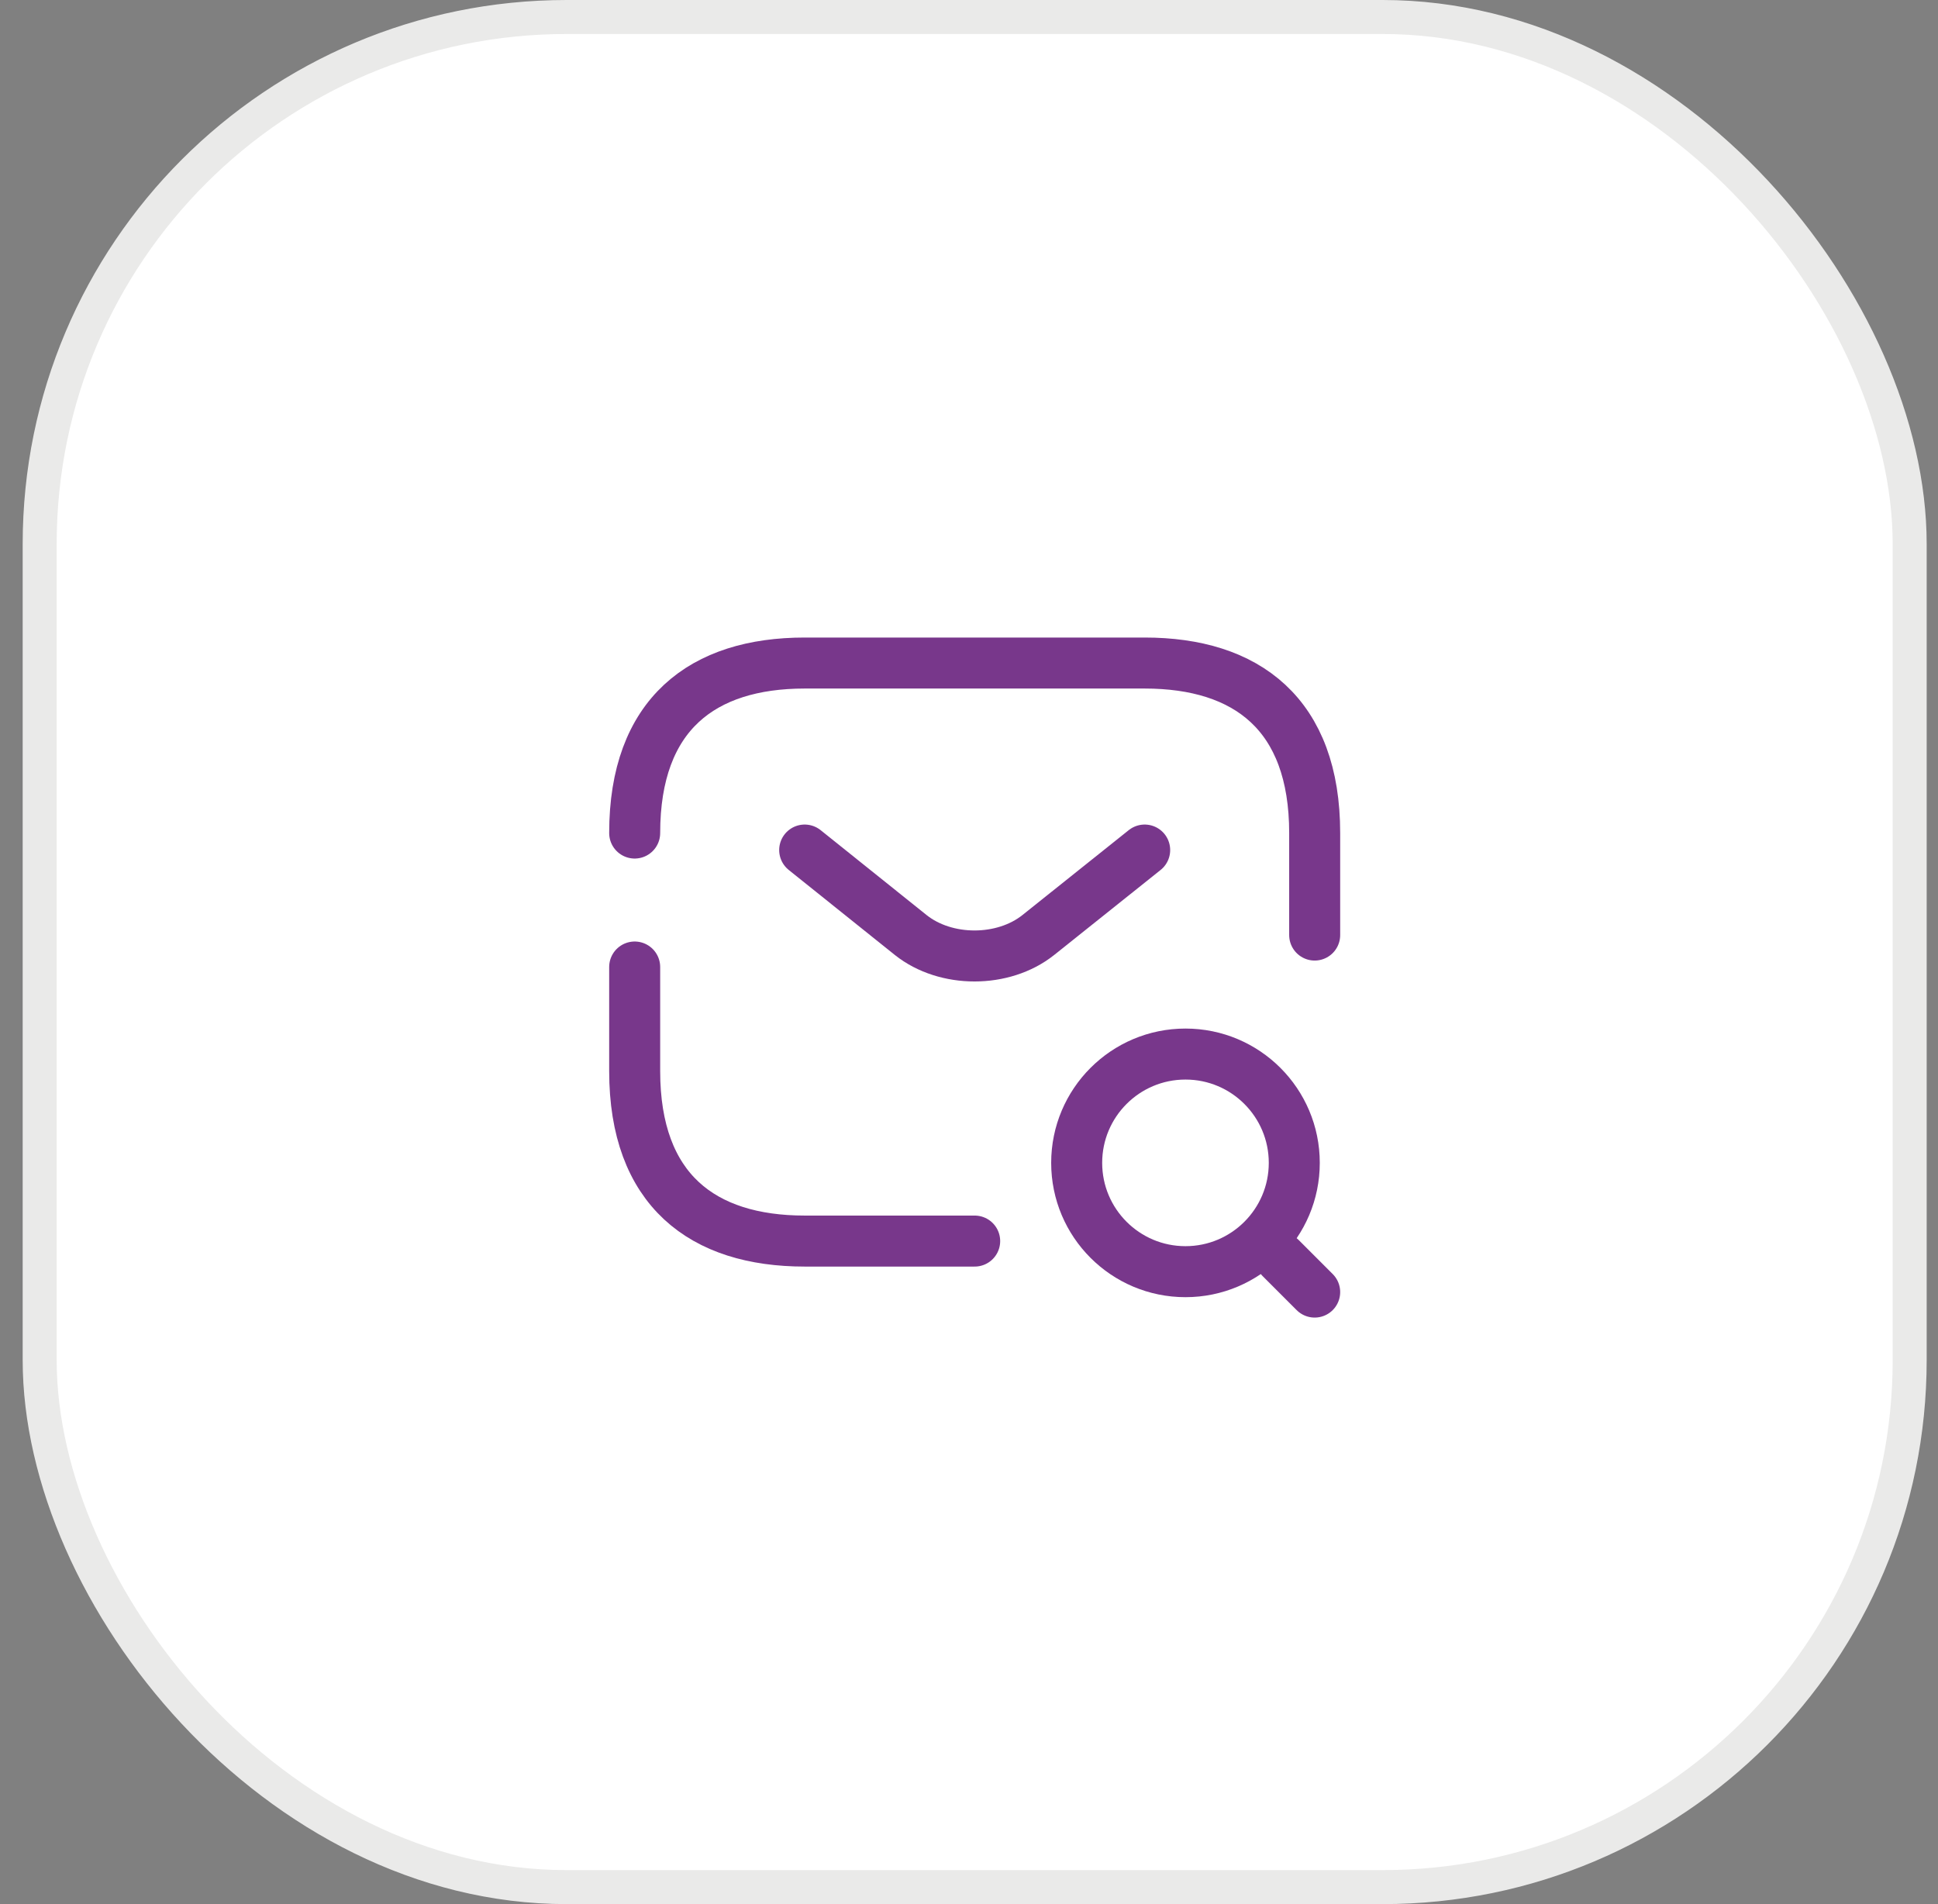
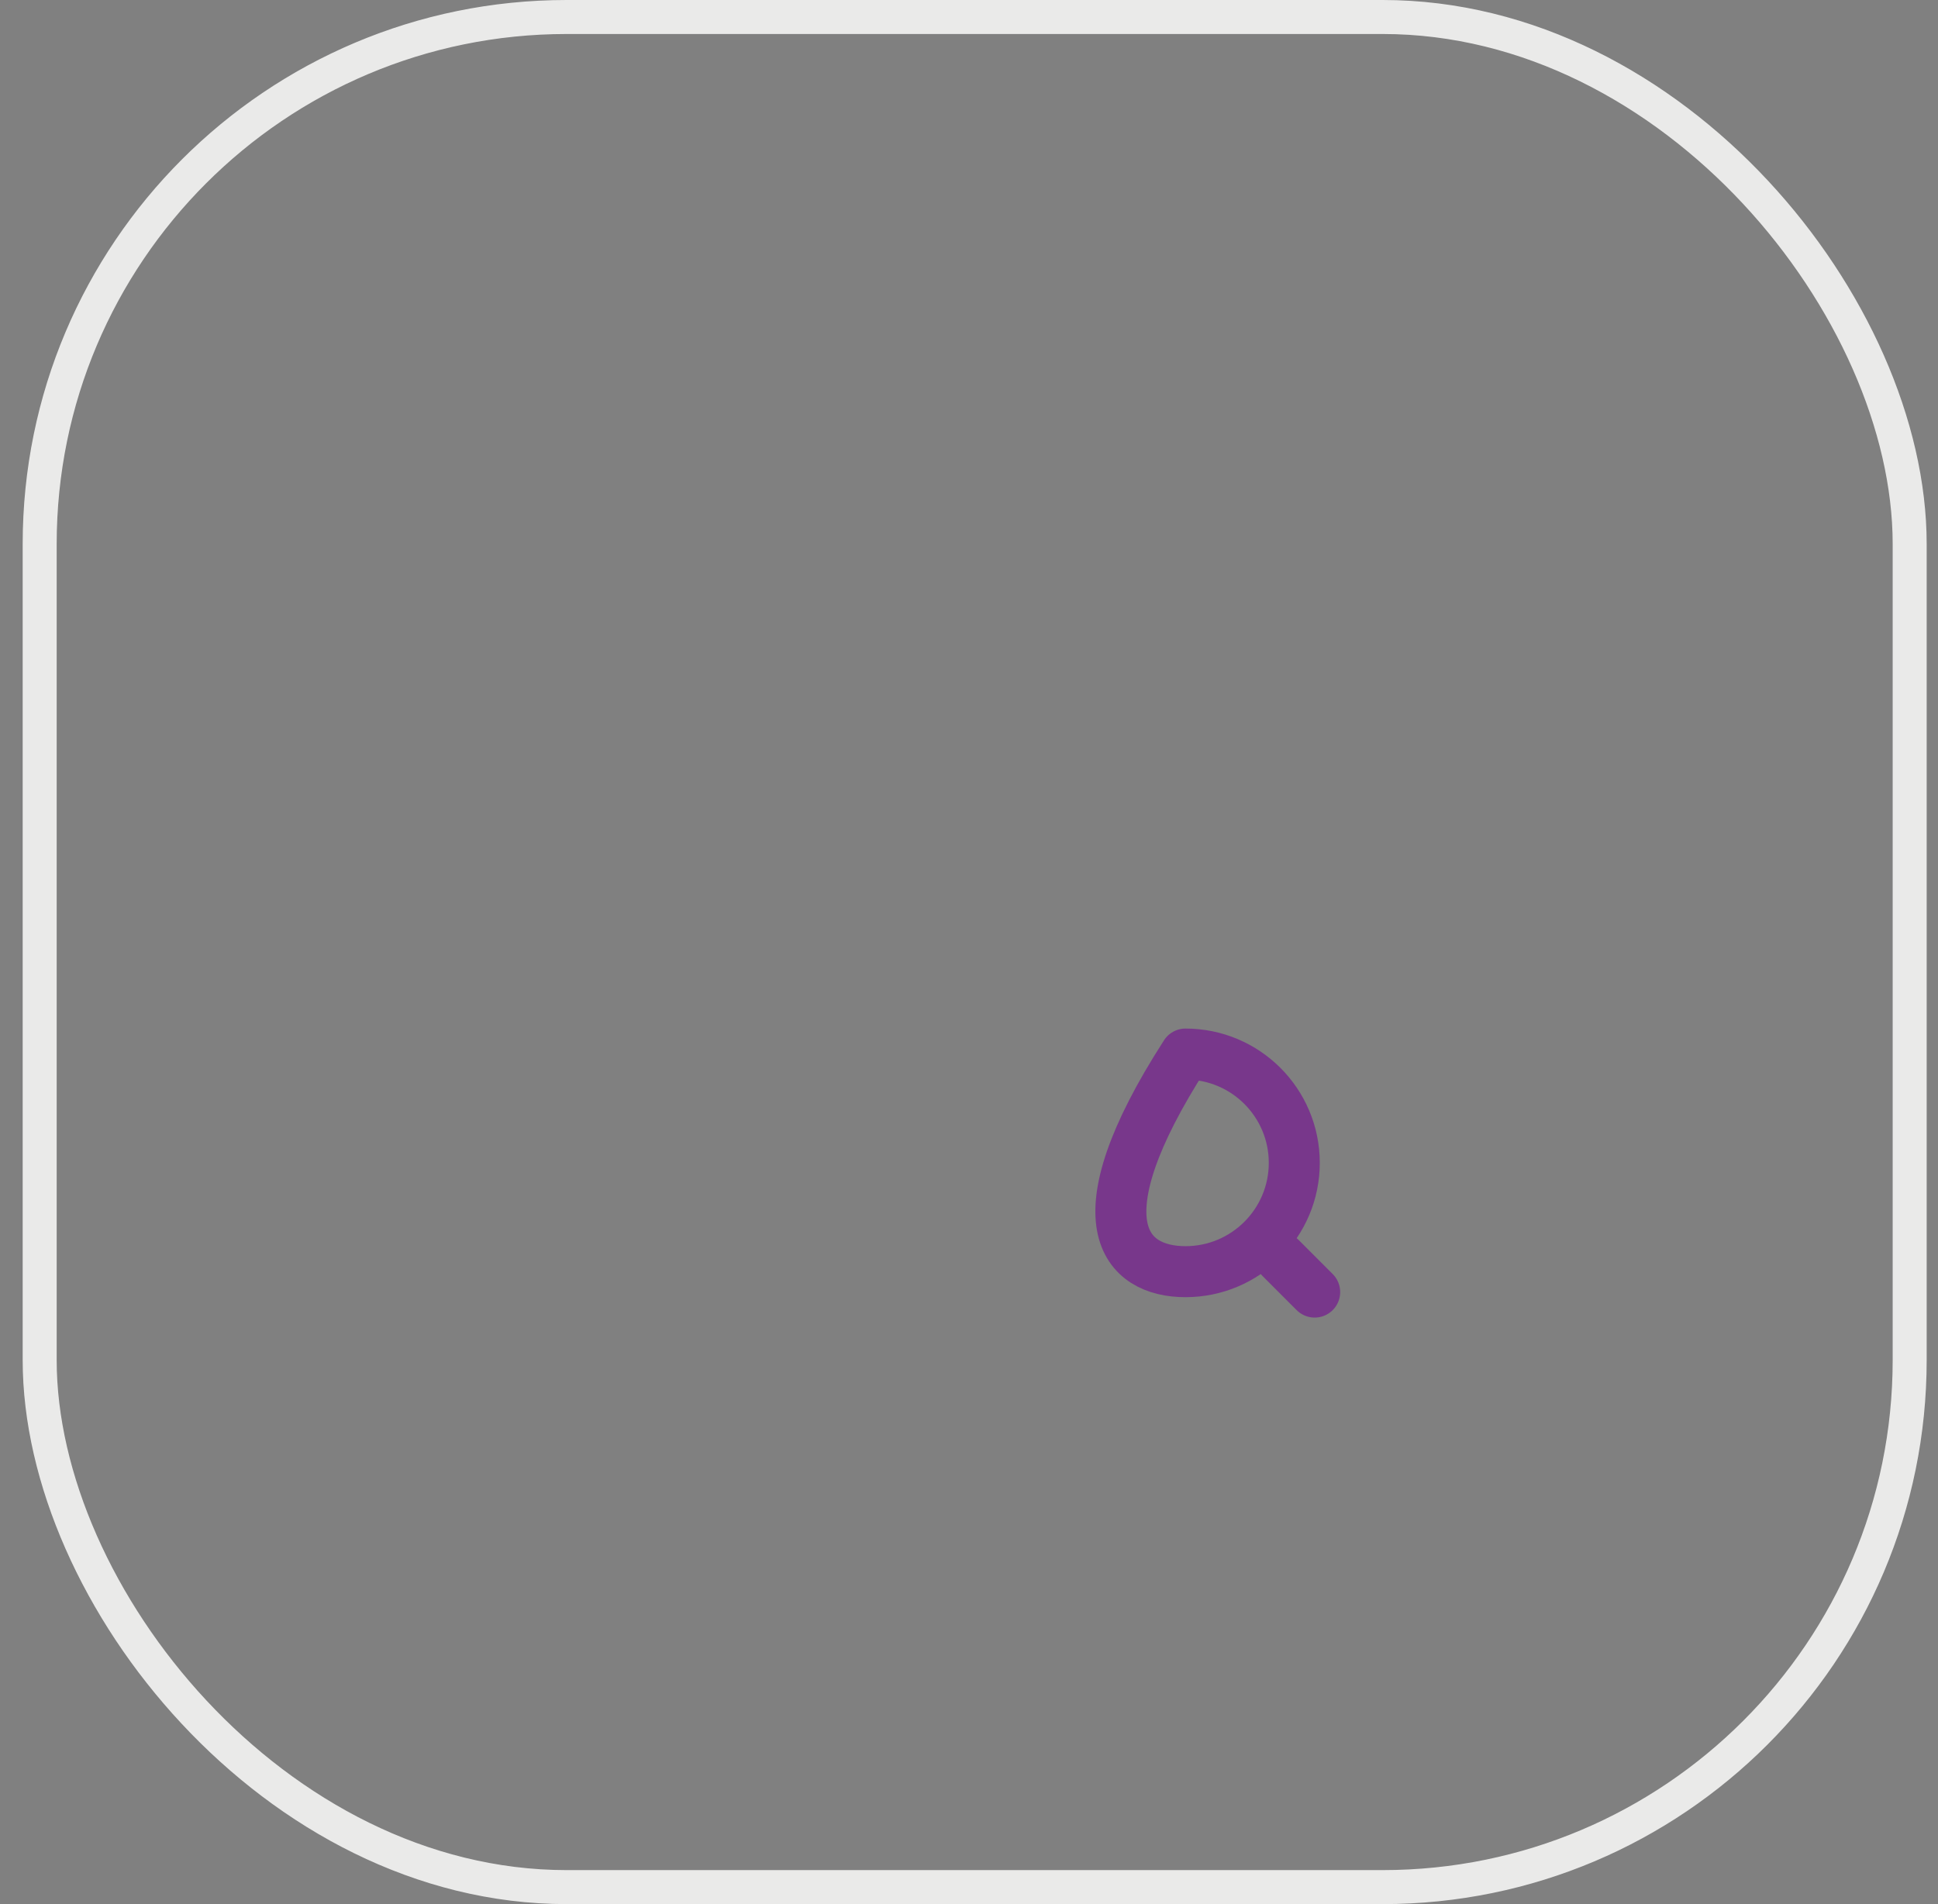
<svg xmlns="http://www.w3.org/2000/svg" width="57" height="56" viewBox="0 0 57 56" fill="none">
  <rect x="0" y="0" width="57" height="56" fill="#808080" stroke="none" />
-   <rect x="1.167" y="0.5" width="55" height="55" rx="15.5" fill="white" />
  <rect x="1.167" y="0.5" width="55" height="55" rx="15.5" stroke="#EAEAE9" />
-   <path d="M18.667 24.5C18.667 21 20.667 19.5 23.667 19.5H33.667C36.667 19.5 38.667 21 38.667 24.5V27.5" stroke="#78378B" stroke-width="1.5" stroke-miterlimit="10" stroke-linecap="round" stroke-linejoin="round" />
-   <path d="M28.667 36.5H23.667C20.667 36.5 18.667 35 18.667 31.5V28.44" stroke="#78378B" stroke-width="1.5" stroke-miterlimit="10" stroke-linecap="round" stroke-linejoin="round" />
-   <path d="M33.667 25L30.537 27.5C29.507 28.32 27.817 28.32 26.787 27.5L23.667 25" stroke="#78378B" stroke-width="1.5" stroke-miterlimit="10" stroke-linecap="round" stroke-linejoin="round" />
-   <path d="M34.867 37.4C36.634 37.4 38.067 35.967 38.067 34.2C38.067 32.433 36.634 31 34.867 31C33.099 31 31.667 32.433 31.667 34.2C31.667 35.967 33.099 37.4 34.867 37.4Z" stroke="#78378B" stroke-width="1.5" stroke-linecap="round" stroke-linejoin="round" />
+   <path d="M34.867 37.4C36.634 37.4 38.067 35.967 38.067 34.2C38.067 32.433 36.634 31 34.867 31C31.667 35.967 33.099 37.4 34.867 37.4Z" stroke="#78378B" stroke-width="1.5" stroke-linecap="round" stroke-linejoin="round" />
  <path d="M38.667 38L37.667 37" stroke="#78378B" stroke-width="1.5" stroke-linecap="round" stroke-linejoin="round" />
</svg>